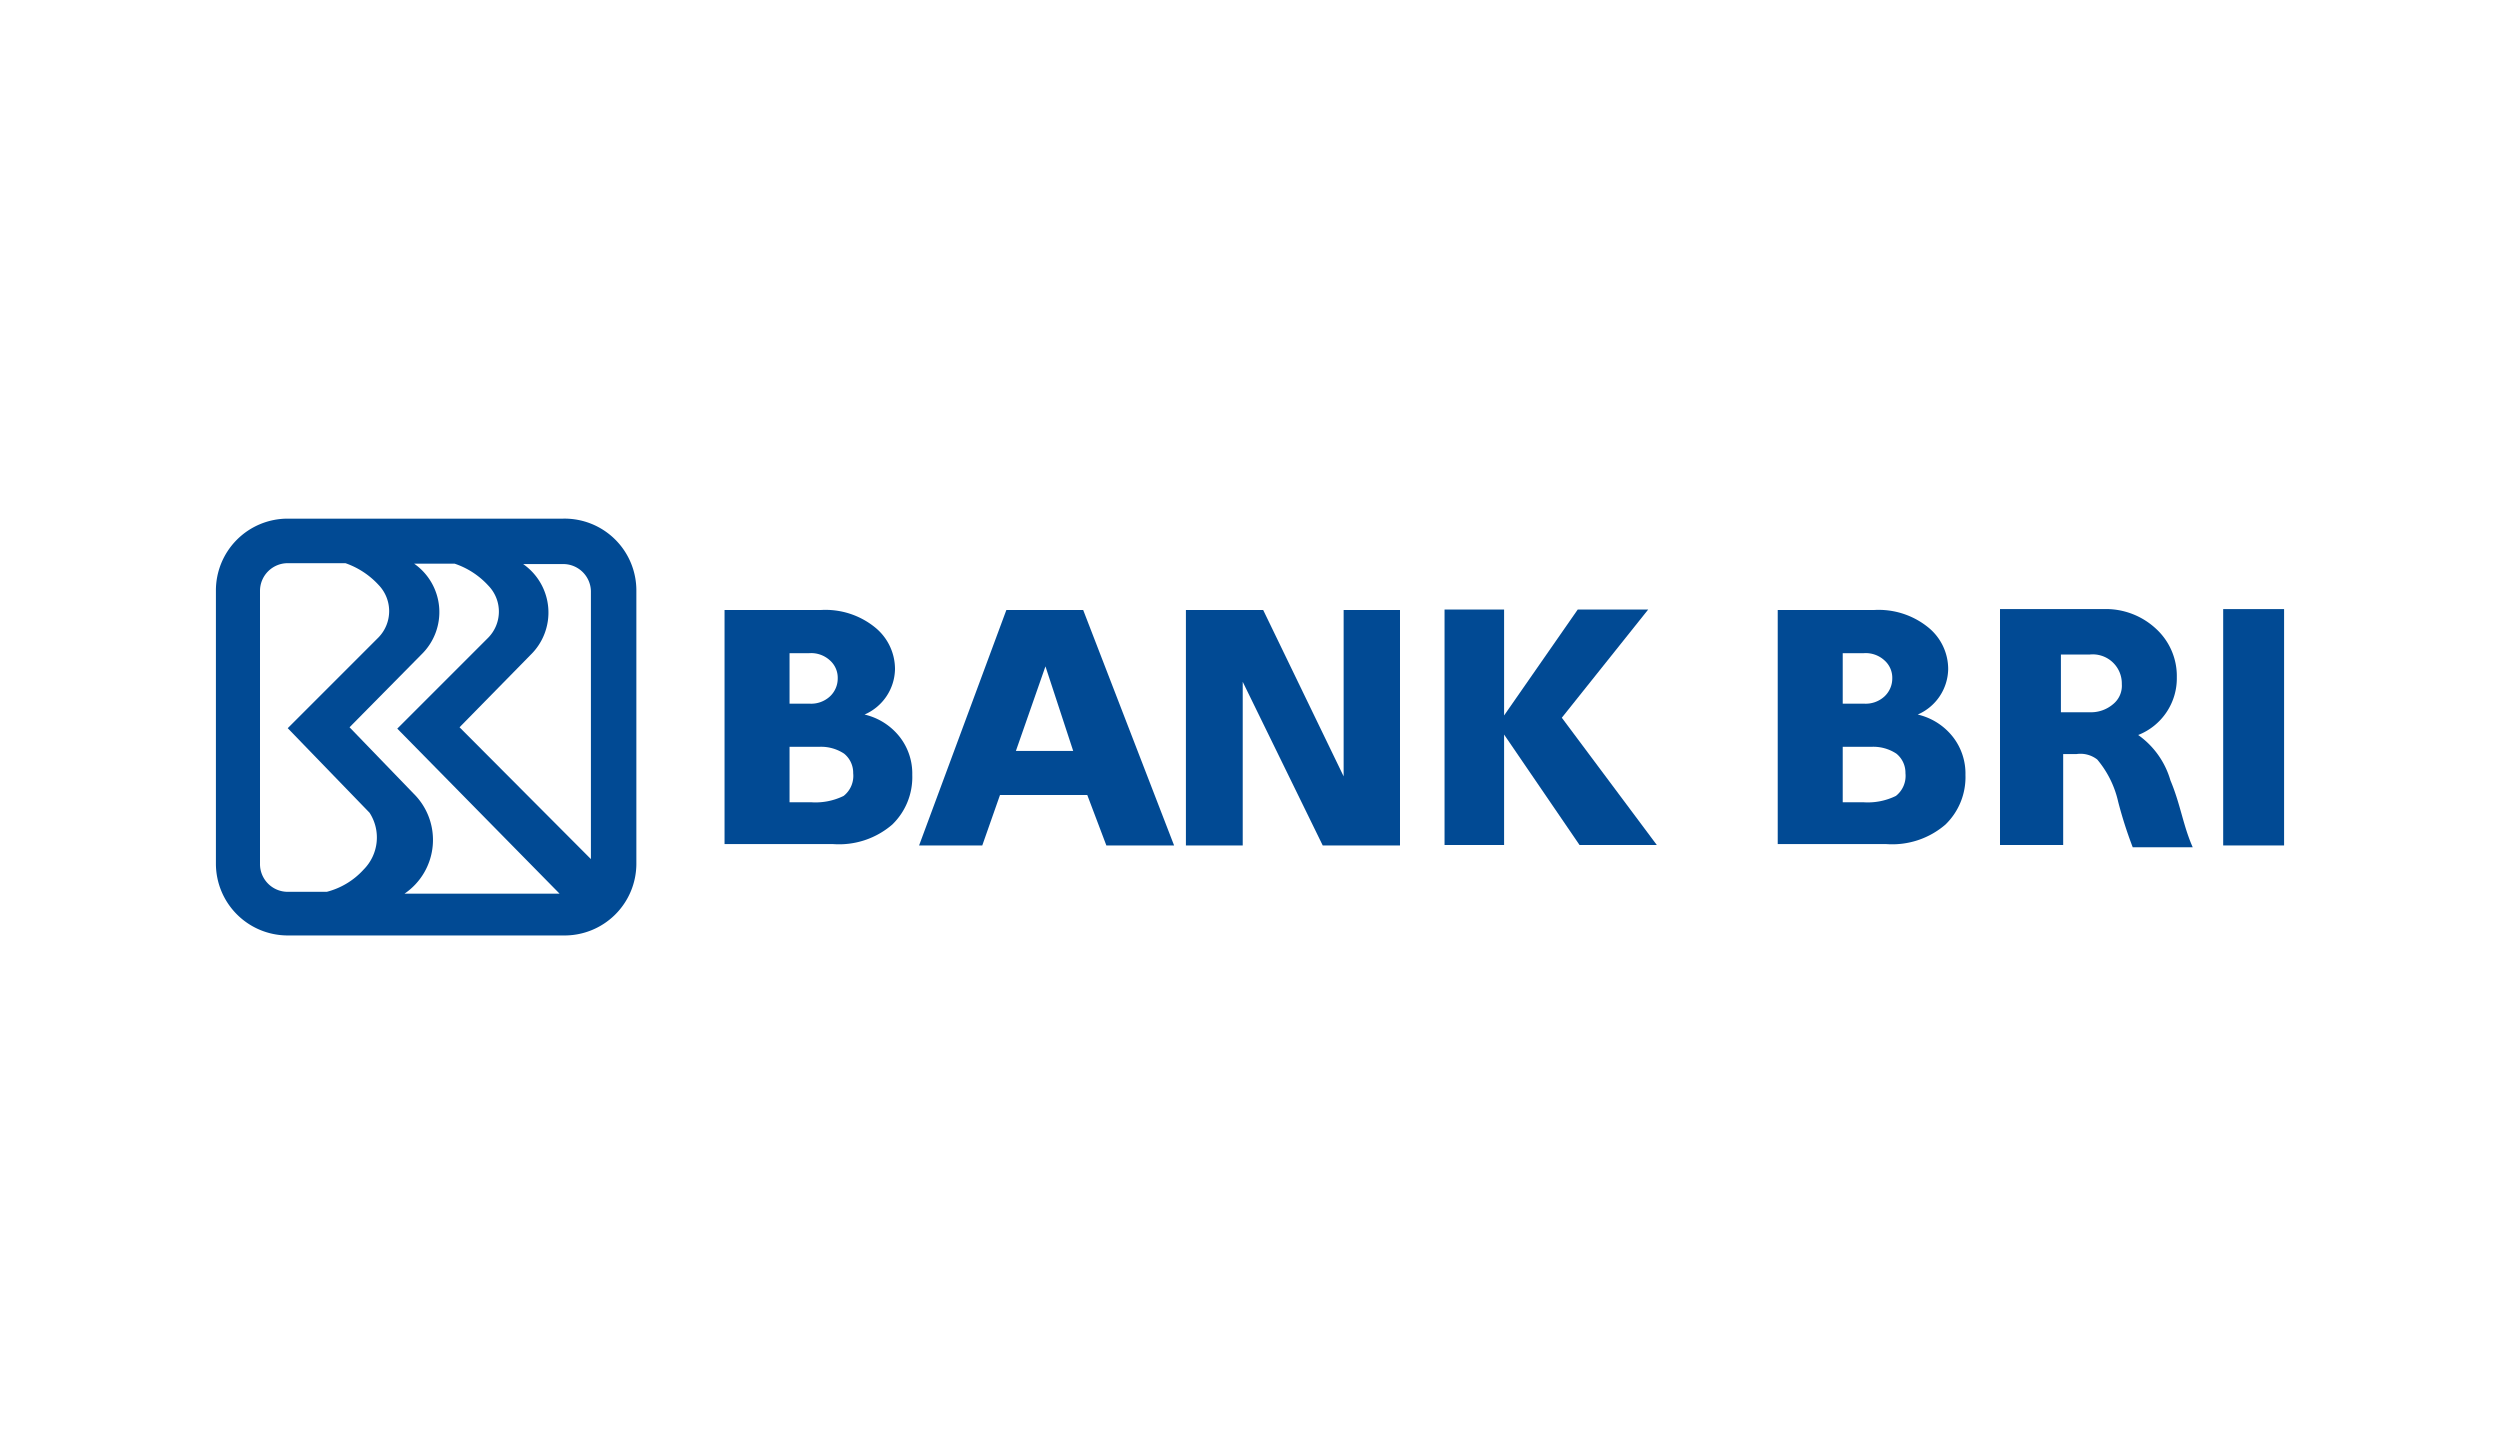
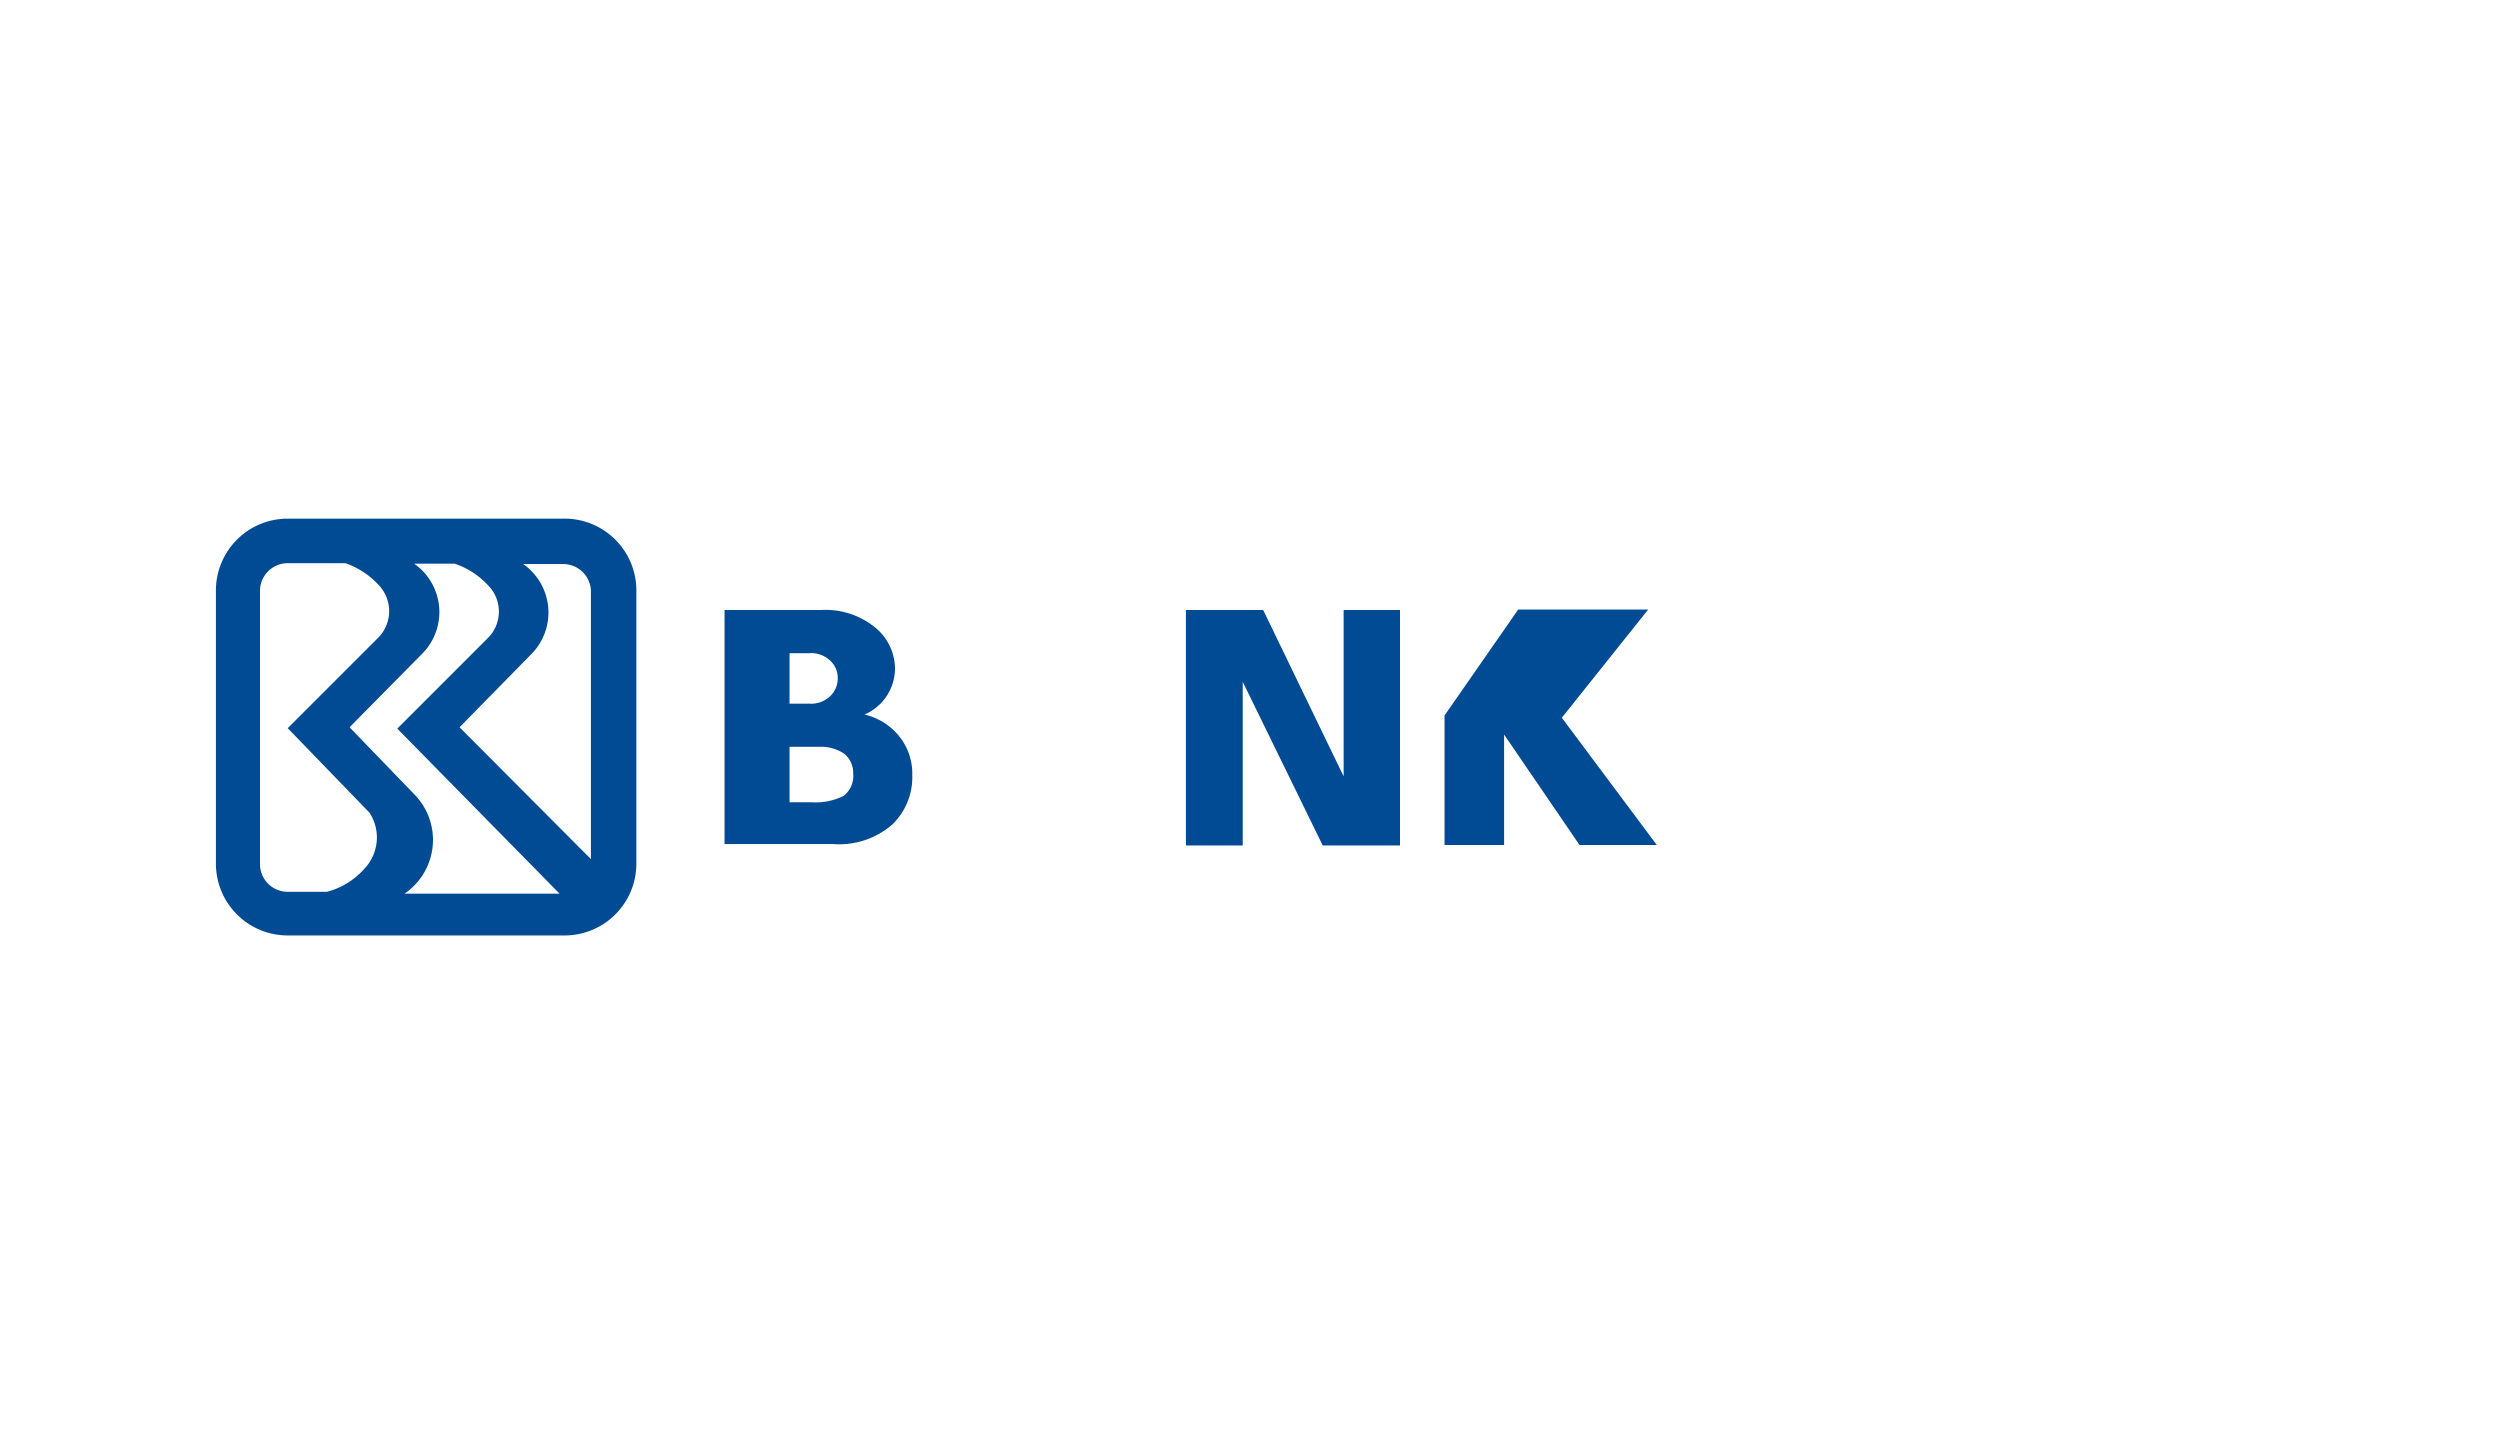
<svg xmlns="http://www.w3.org/2000/svg" id="Layer_1" data-name="Layer 1" viewBox="0 0 55 32">
  <defs>
    <style>.cls-1{fill:#014a94;}</style>
  </defs>
  <path class="cls-1" d="M15.94,13.42h2.12a1.73,1.73,0,0,1,1.2.39,1.18,1.18,0,0,1,.43.91,1.11,1.11,0,0,1-.67,1,1.38,1.38,0,0,1,.78.5,1.31,1.31,0,0,1,.27.83,1.45,1.45,0,0,1-.44,1.09,1.79,1.79,0,0,1-1.3.43H15.94Zm1.43.95v1.11h.43a.61.61,0,0,0,.46-.16.54.54,0,0,0,.17-.4.51.51,0,0,0-.17-.39.61.61,0,0,0-.46-.16Zm0,2.06v1.22h.48a1.4,1.4,0,0,0,.71-.14.56.56,0,0,0,.21-.5.54.54,0,0,0-.2-.43.92.92,0,0,0-.55-.15Z" />
-   <path class="cls-1" d="M39.11,13.42h2.12a1.73,1.73,0,0,1,1.2.39,1.18,1.18,0,0,1,.43.91,1.11,1.11,0,0,1-.67,1,1.38,1.38,0,0,1,.78.5,1.31,1.31,0,0,1,.27.83,1.45,1.45,0,0,1-.44,1.09,1.79,1.79,0,0,1-1.3.43H39.11Zm1.43.95v1.11H41a.61.61,0,0,0,.46-.16.54.54,0,0,0,.17-.4.51.51,0,0,0-.17-.39.61.61,0,0,0-.46-.16Zm0,2.06v1.22H41a1.4,1.4,0,0,0,.71-.14.56.56,0,0,0,.21-.5.54.54,0,0,0-.2-.43.92.92,0,0,0-.55-.15Z" />
-   <path class="cls-1" d="M23.83,13.42l2,5.18H24.34l-.42-1.11H22l-.39,1.11H20.22l1.92-5.18Zm-.22,3.1L23,14.66l-.65,1.86Z" />
  <path class="cls-1" d="M30.8,13.42V18.6H29.1L27.34,15V18.6H26.09V13.42h1.7l1.77,3.66V13.42Z" />
-   <path class="cls-1" d="M36.26,13.41l-1.9,2.38,2.09,2.8h-1.7l-1.66-2.43v2.43H31.78V13.41h1.31v2.33l1.62-2.33Z" />
-   <path class="cls-1" d="M44,13.4h2.27a1.62,1.62,0,0,1,1.17.44,1.41,1.41,0,0,1,.45,1.06,1.34,1.34,0,0,1-.85,1.27,1.85,1.85,0,0,1,.71,1c.22.52.28,1,.49,1.47H46.92a9.29,9.29,0,0,1-.32-1,2.19,2.19,0,0,0-.46-.93.6.6,0,0,0-.46-.12h-.29v2H44Zm1.34,1v1.27H46a.75.75,0,0,0,.49-.18.52.52,0,0,0,.19-.44.64.64,0,0,0-.71-.65Z" />
-   <path class="cls-1" d="M50.25,13.4v5.2H48.91V13.4Z" />
+   <path class="cls-1" d="M36.26,13.41l-1.9,2.38,2.09,2.8h-1.7l-1.66-2.43v2.43H31.78V13.41v2.33l1.62-2.33Z" />
  <path class="cls-1" d="M12.39,11.41H6.33A1.58,1.58,0,0,0,4.75,13v6a1.58,1.58,0,0,0,1.58,1.58h6.06A1.58,1.58,0,0,0,14,19V13A1.58,1.58,0,0,0,12.39,11.41ZM13,13v5.9L10.11,16l1.56-1.59a1.3,1.3,0,0,0-.16-2l0,0h.91A.61.61,0,0,1,13,13ZM9.1,17.46,7.69,16,9.27,14.4a1.3,1.3,0,0,0-.16-2l0,0H10a1.76,1.76,0,0,1,.74.48.82.82,0,0,1,0,1.15l-2,2,3.57,3.63H8.82l.08,0A1.43,1.43,0,0,0,9.1,17.46ZM5.72,19V13a.61.61,0,0,1,.61-.61H7.6a1.79,1.79,0,0,1,.73.48.83.83,0,0,1,0,1.15l-2,2,1.8,1.86A1,1,0,0,1,8,19.13a1.65,1.65,0,0,1-.81.49H6.33A.61.61,0,0,1,5.72,19Z" />
</svg>